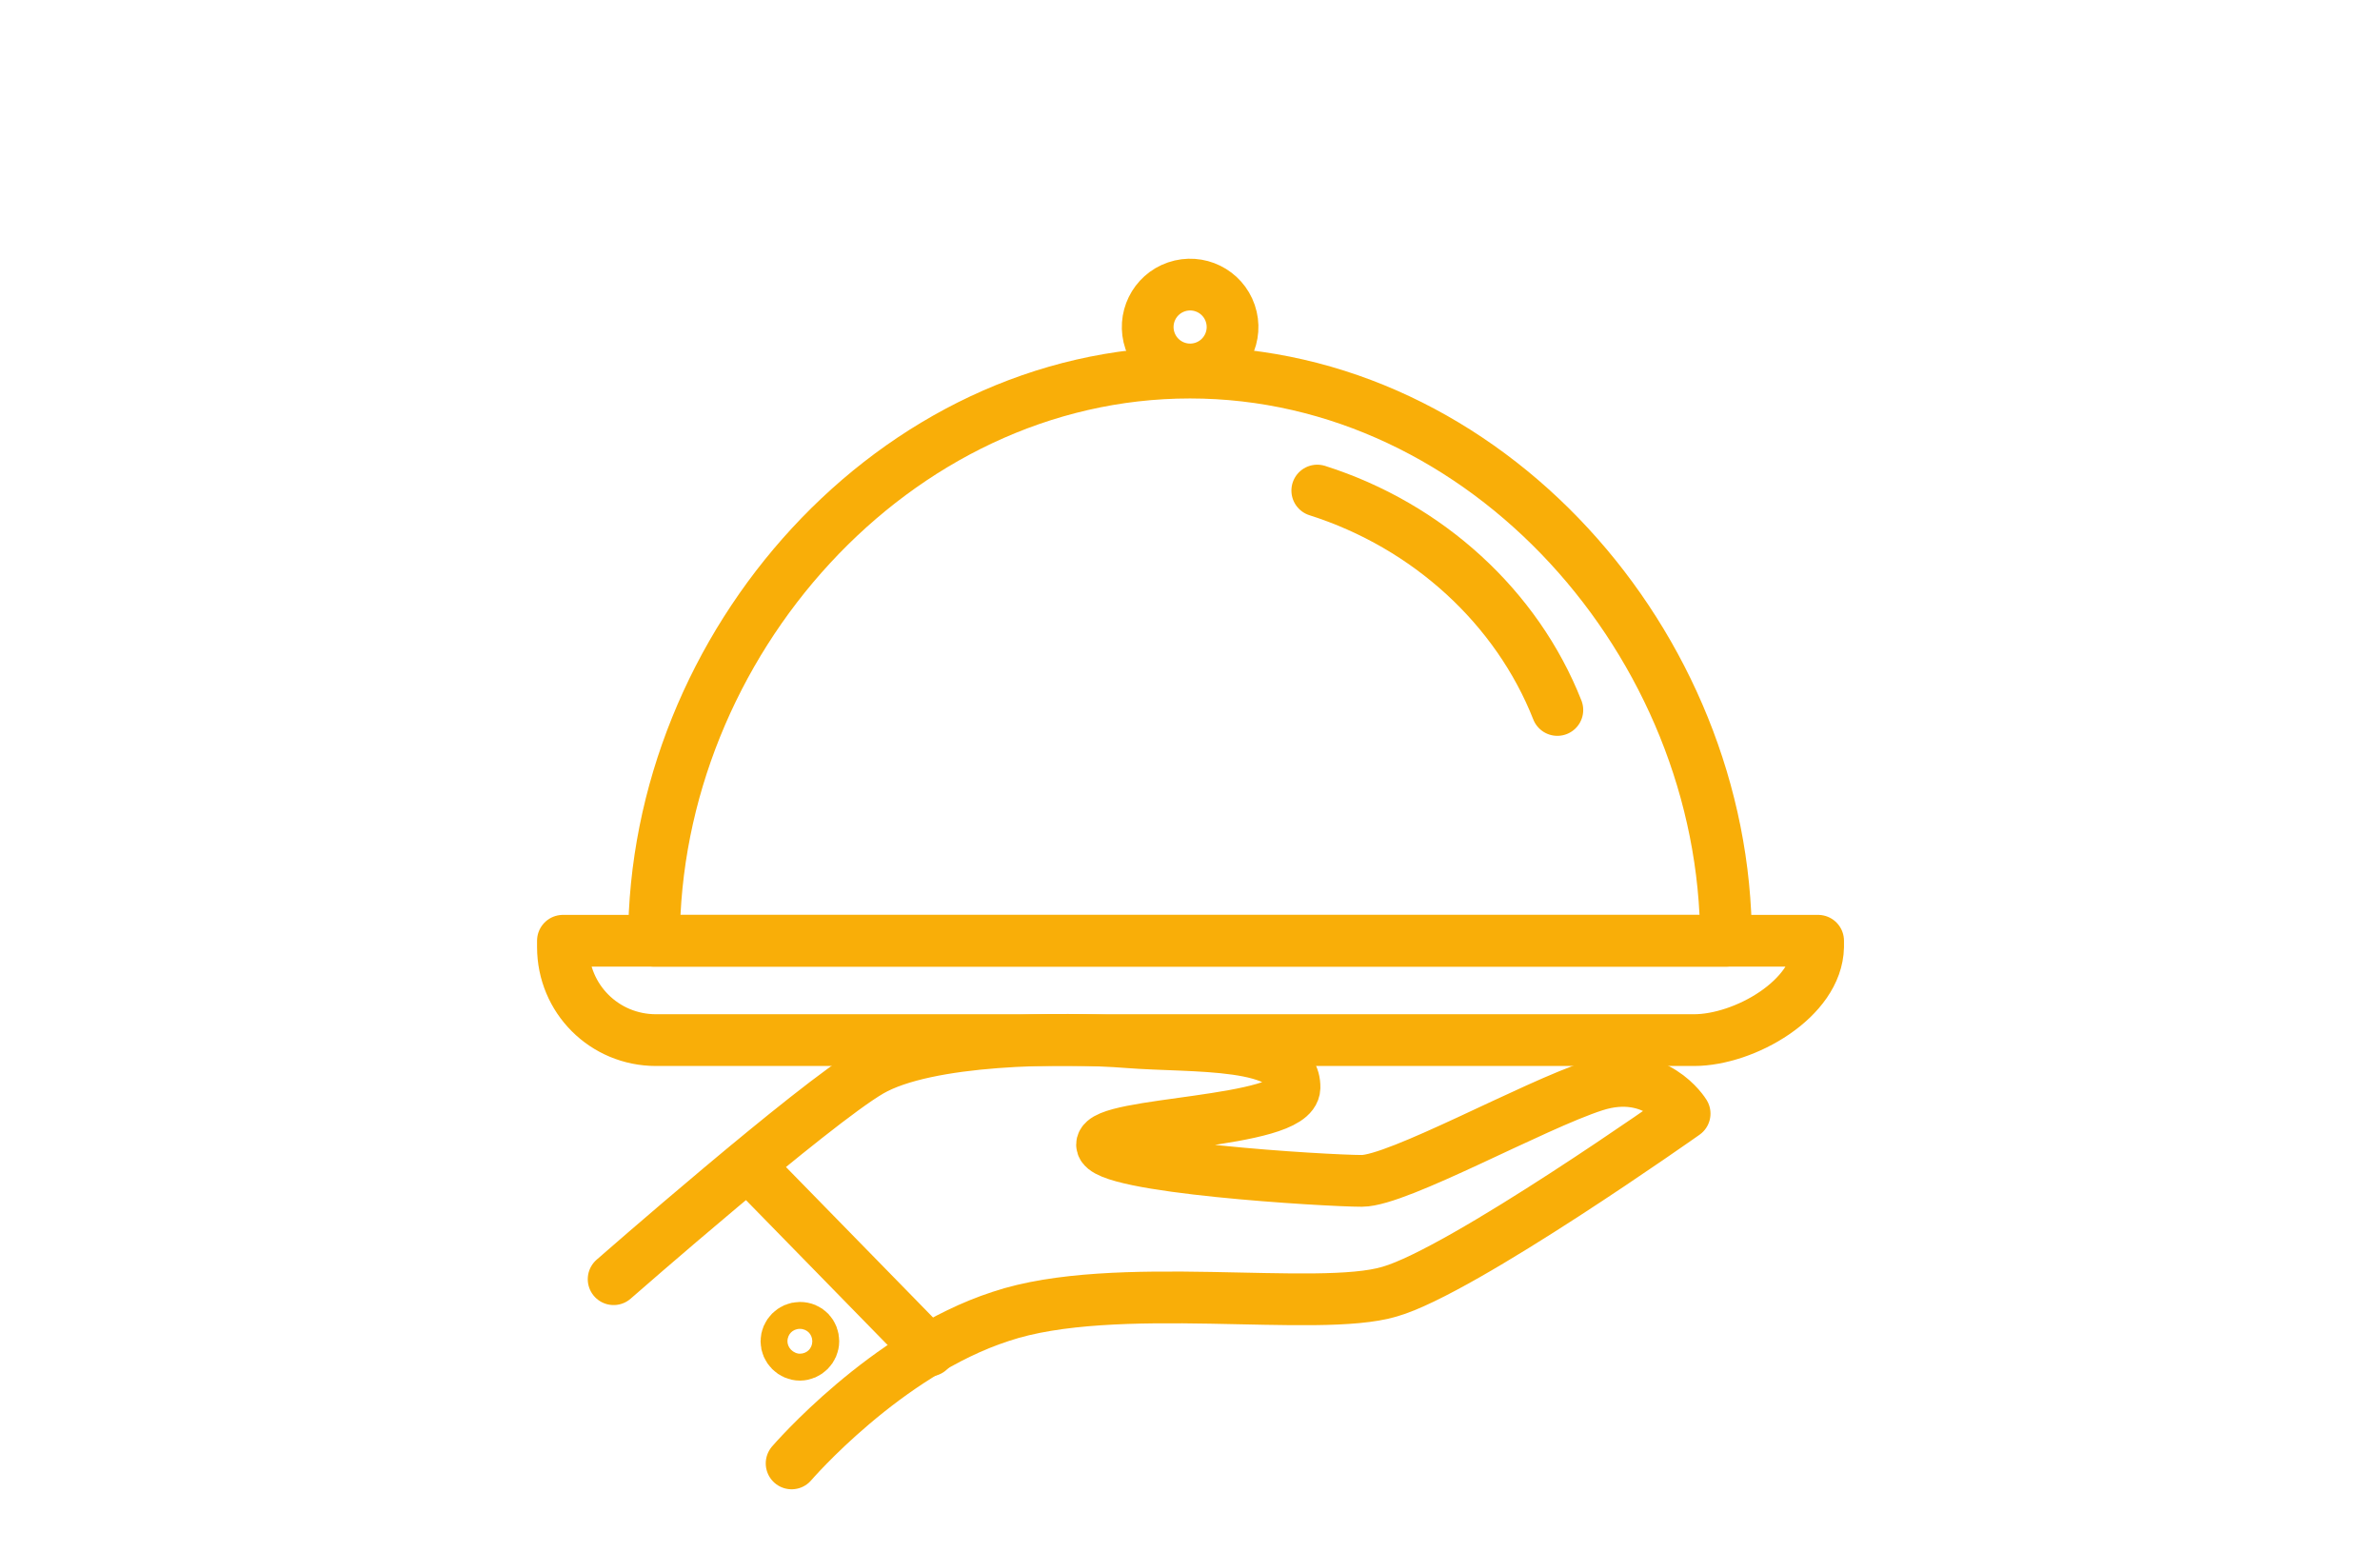
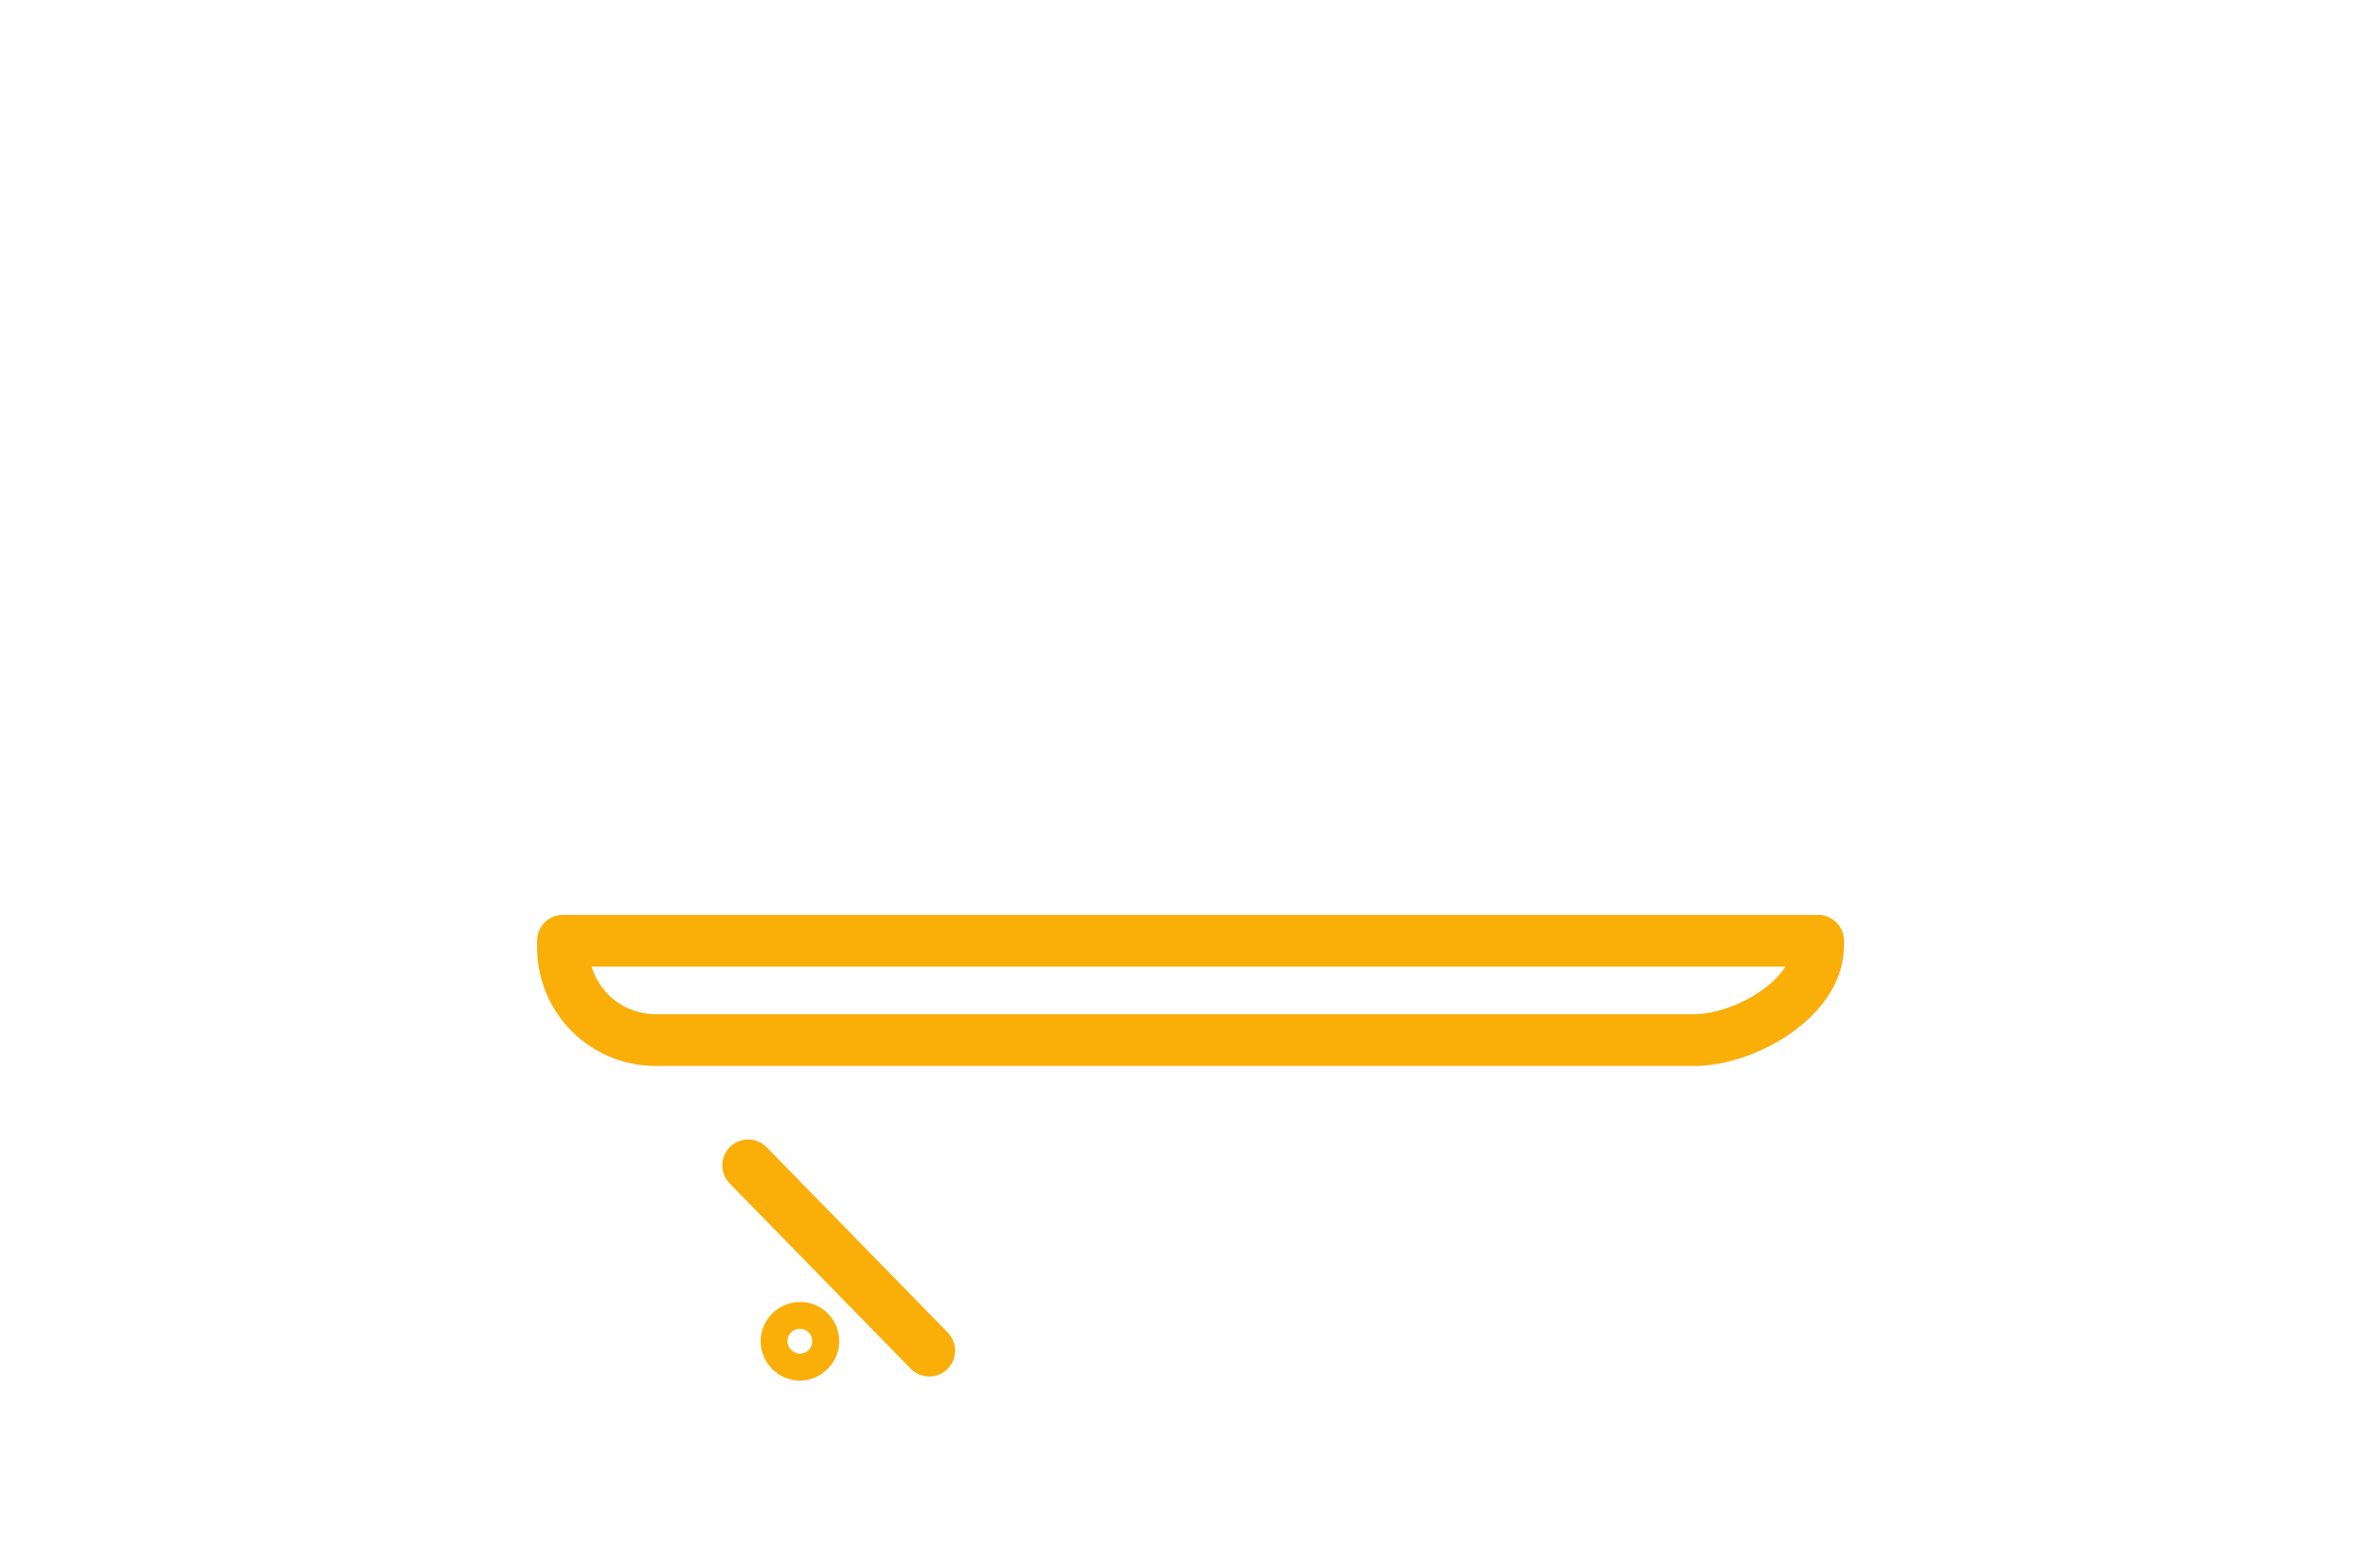
<svg xmlns="http://www.w3.org/2000/svg" version="1.1" id="Layer_1" x="0" y="0" viewBox="0 0 230 150" xml:space="preserve">
  <style>.st1{fill:none;stroke:#f9ae08;stroke-width:5;stroke-linecap:round;stroke-linejoin:round;stroke-miterlimit:10}</style>
  <switch>
    <g>
-       <path fill="none" d="M-1170.9-180.7h650v550h-650z" />
-       <path class="st1" d="M63.2 90.9C63.2 62.3 86.4 36 115 36s51.8 26.3 51.8 54.9H63.2z" />
-       <circle transform="rotate(-18.88 115.003 31.563)" class="st1" cx="115" cy="31.6" r="4.1" />
-       <path class="st1" d="M127.3 47.4c10.7 3.4 19.3 11.3 23.2 21.2m-91.2 55s19.3-16.9 24.8-20.1c5.5-3.2 18.6-3.3 24.9-2.8s16.2-.2 16.1 4.4c-.1 3.5-18.6 3.3-18.6 5.5s21.7 3.5 25.1 3.5c3.5 0 16.6-7.3 22.5-9.2 5.9-1.9 8.7 2.7 8.7 2.7s-21.5 15.2-28.5 17.2c-7 2.1-26.6-1.3-37.6 2.4-11.1 3.6-20.2 14.2-20.2 14.2" />
      <path class="st1" d="M163.7 100.5H63.4c-5 0-9-4-9-9v-.6h121.3v.6c-.1 5-7.1 9-12 9zm-73.9 30l-17.5-17.9m6.3 17c0 .7-.6 1.3-1.3 1.3-.7 0-1.3-.6-1.3-1.3 0-.7.6-1.3 1.3-1.3.8 0 1.3.6 1.3 1.3z" />
    </g>
  </switch>
</svg>